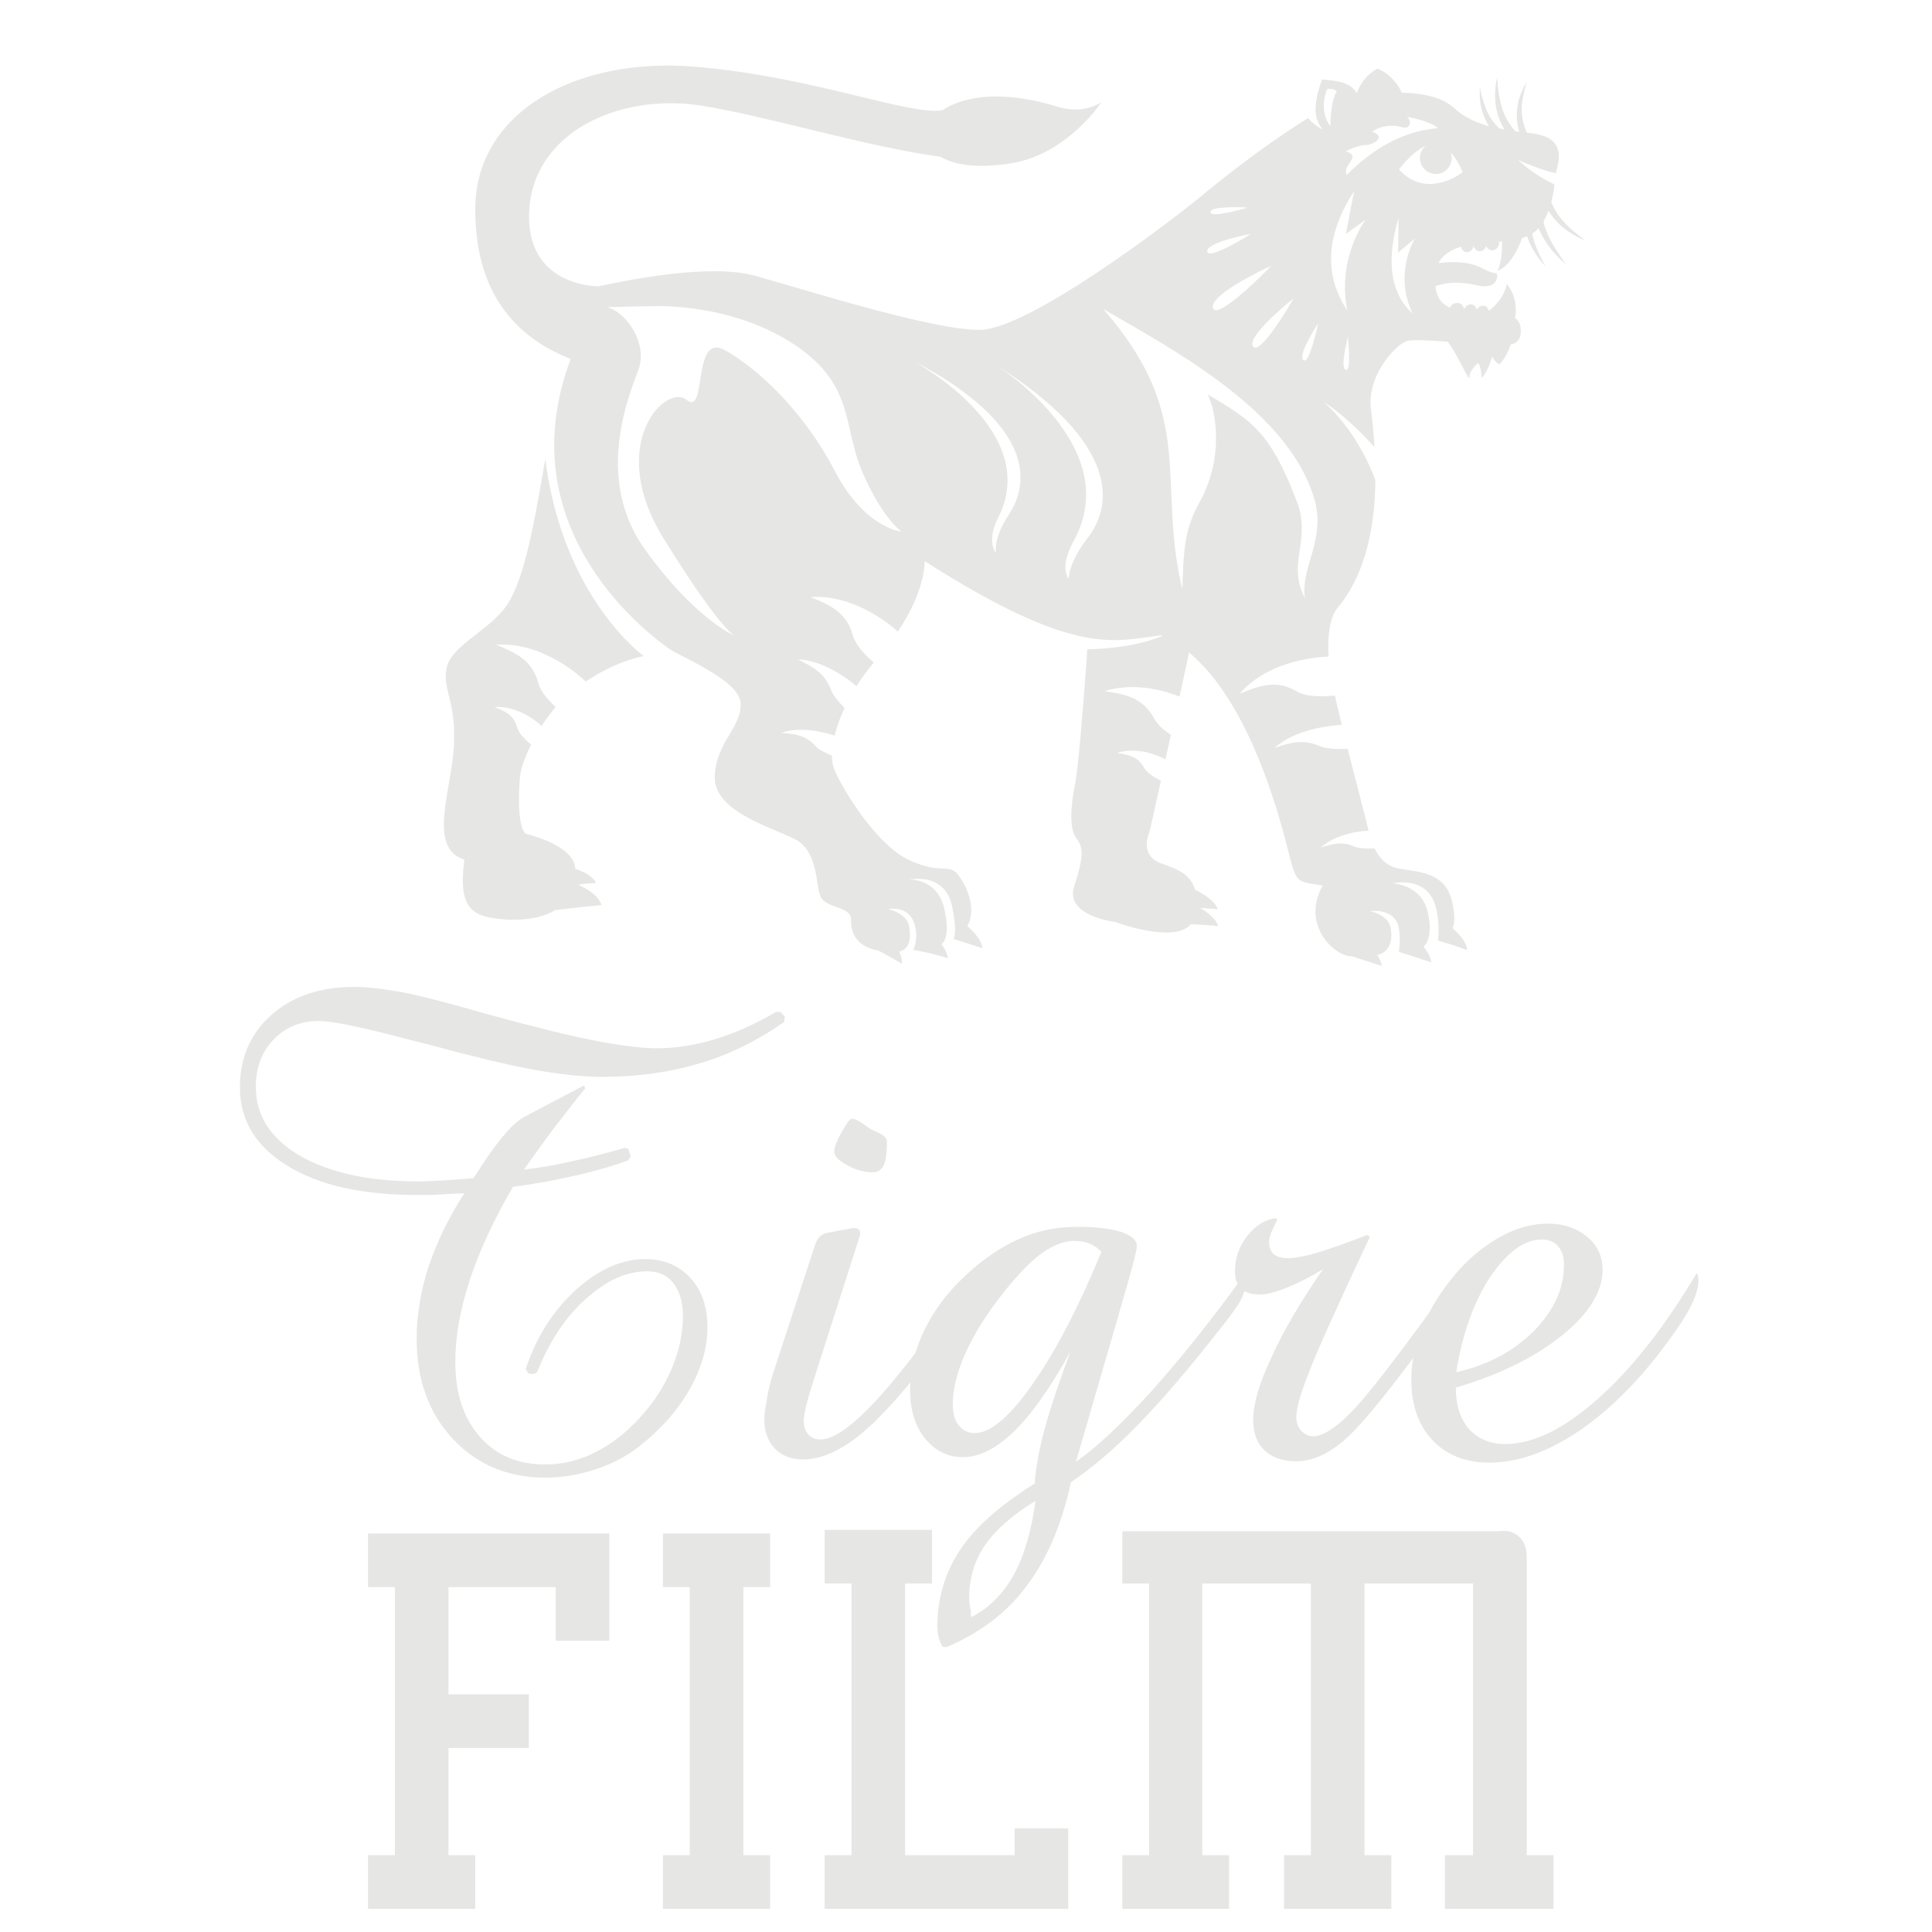
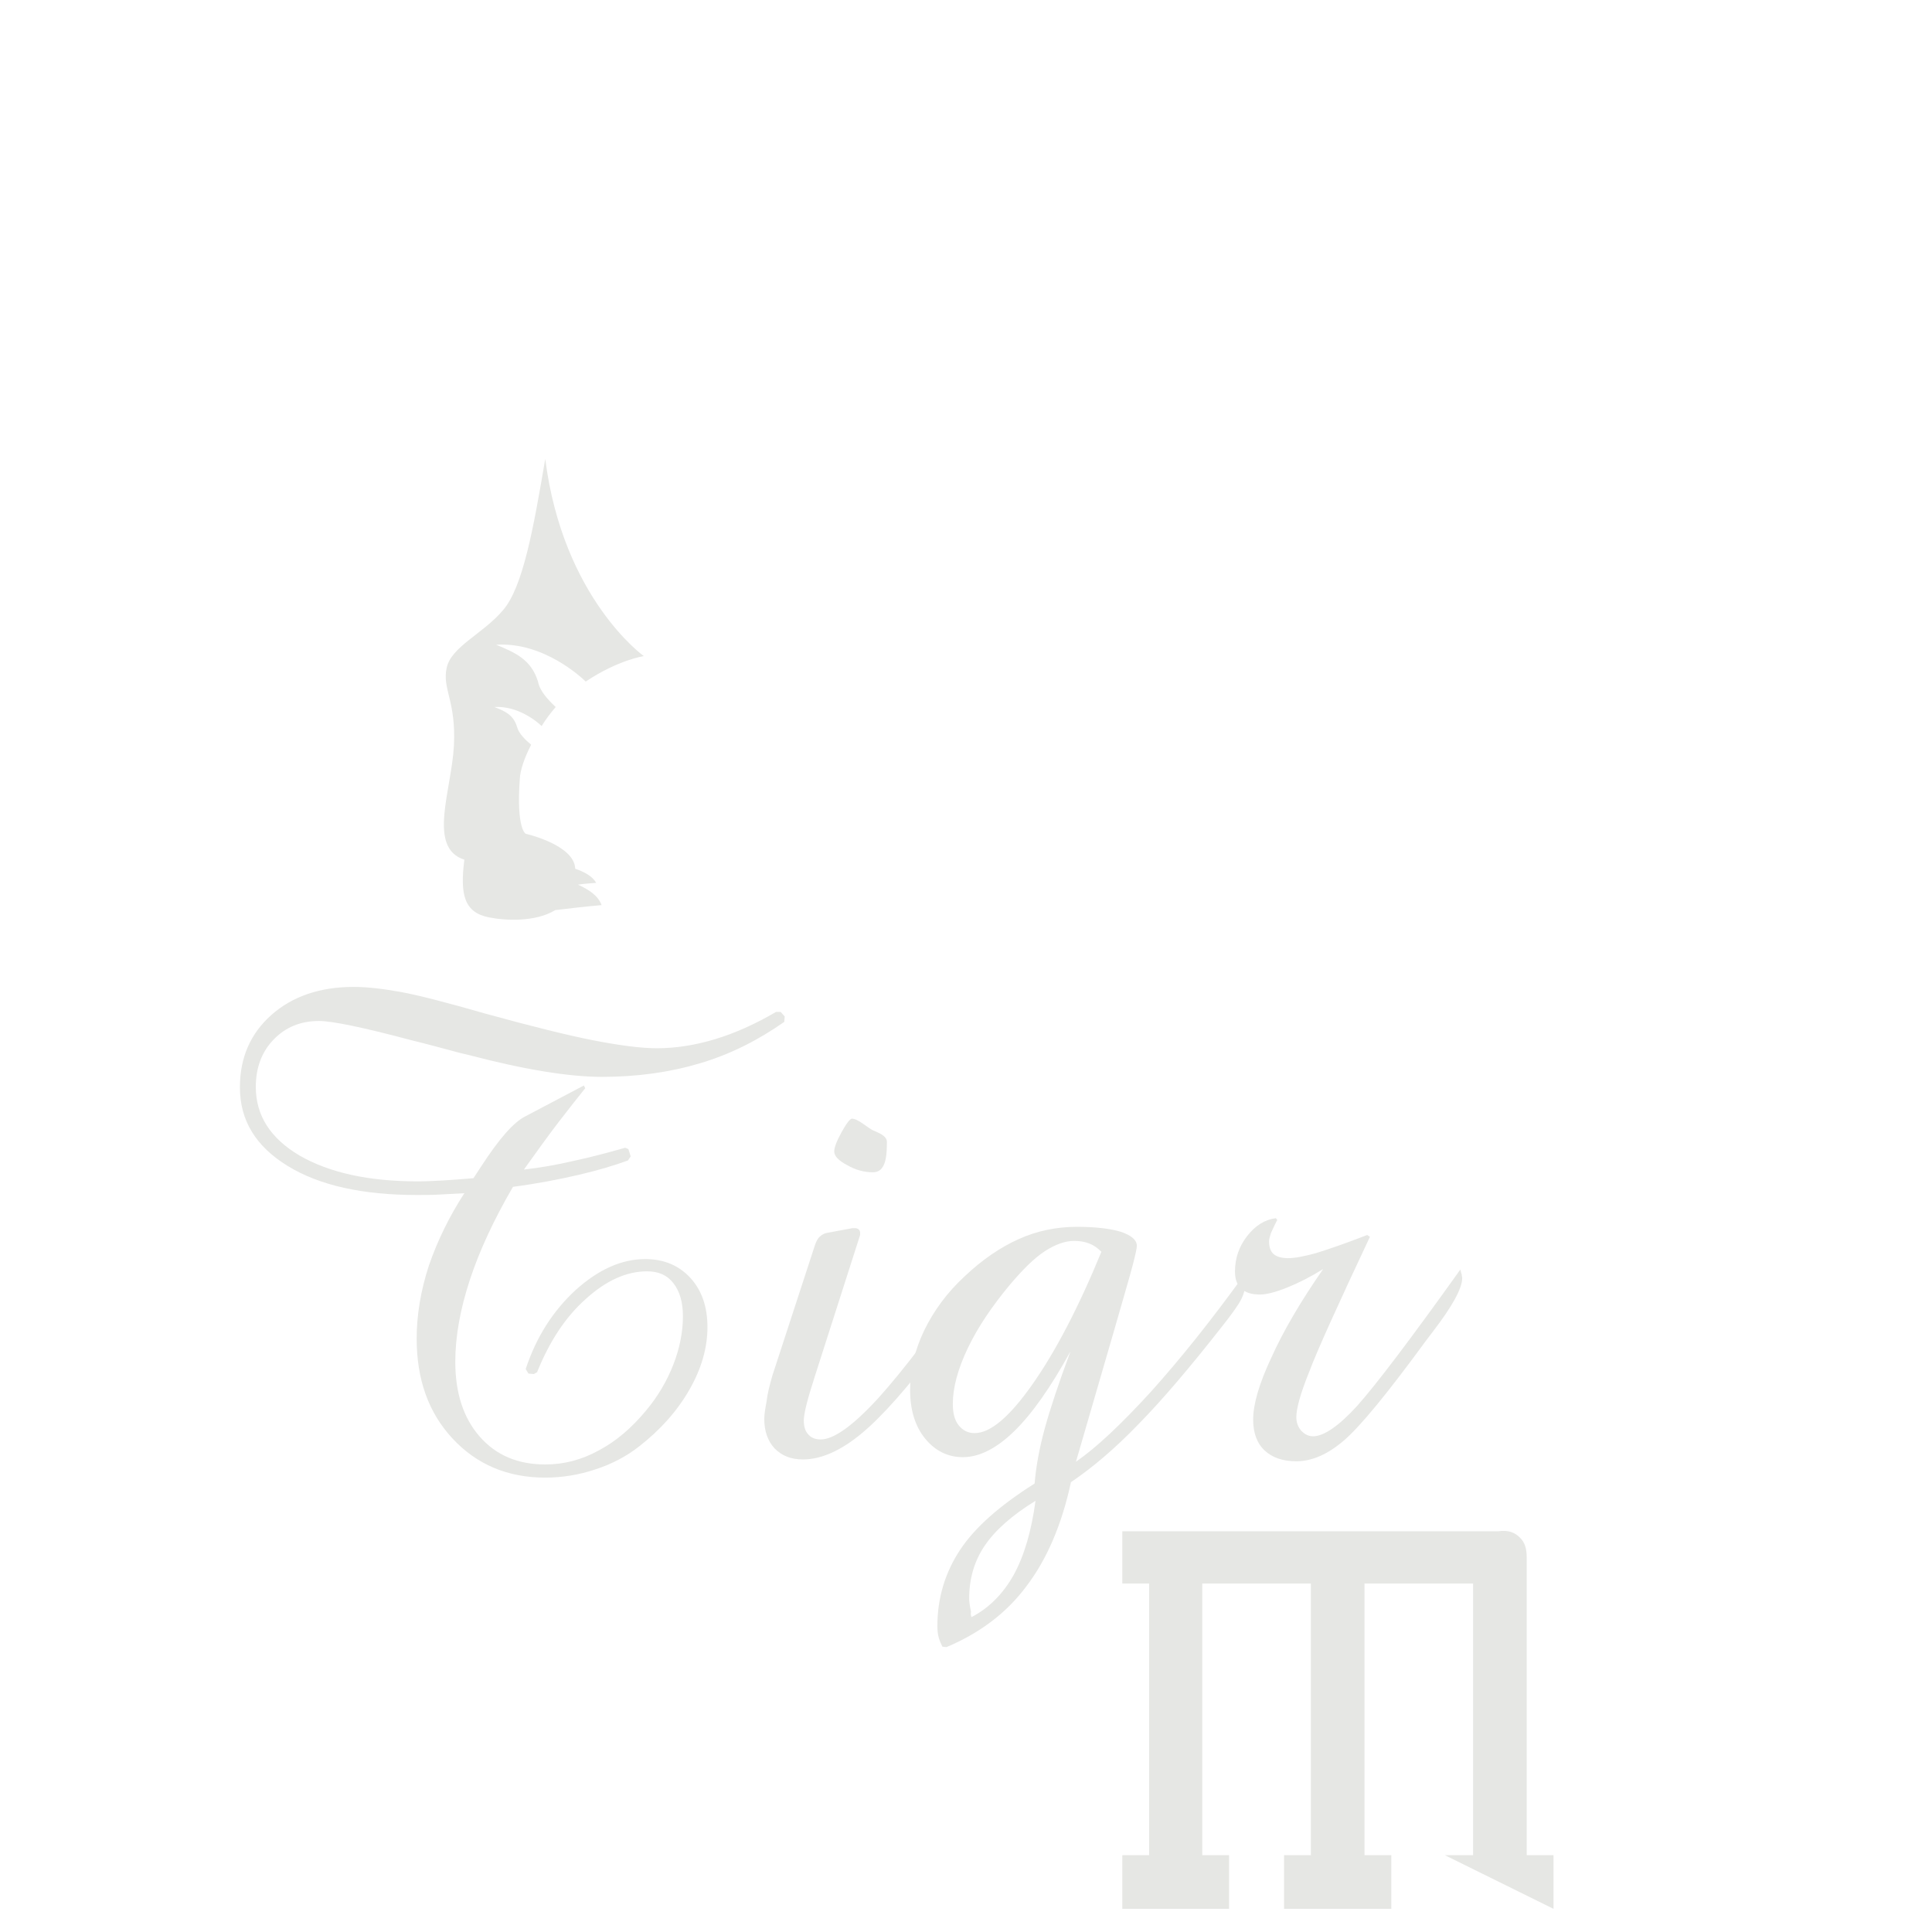
<svg xmlns="http://www.w3.org/2000/svg" width="500" zoomAndPan="magnify" viewBox="0 0 375 375" height="500" preserveAspectRatio="xMidYMid meet" version="1.0">
  <path fill="#e6e7e4" d="M 112.184 171.715 C 113.328 171.535 114.562 171.449 115.711 171.359 C 115.004 170.039 113.242 169.156 111.652 168.625 C 111.477 163.953 102.039 161.836 102.039 161.836 C 102.039 161.836 100.188 160.953 100.895 151.164 C 100.98 149.488 101.777 147.105 103.098 144.551 C 102.039 143.668 100.719 142.434 100.363 141.109 C 99.66 138.73 97.984 138.023 95.953 137.23 C 100.453 136.965 104.156 139.965 105.129 140.934 C 105.922 139.609 106.891 138.375 107.859 137.23 C 106.363 135.82 104.773 134.145 104.422 132.289 C 103.098 127.969 99.922 126.645 96.309 125.148 C 105.566 124.531 113.062 131.672 113.684 132.289 C 120.031 128.059 124.969 127.352 124.969 127.352 C 124.969 127.352 109.273 116.152 105.832 89.074 C 103.539 102.57 101.512 113.945 97.629 118.445 C 93.75 123.031 87.578 125.5 86.695 129.645 C 85.812 133.789 88.547 135.996 88.105 144.727 C 87.664 153.367 82.902 164.57 90.133 166.863 C 89.254 173.742 90.133 177.094 94.898 178.062 C 97.984 178.68 103.891 179.035 107.773 176.652 C 110.066 176.387 113.594 175.945 116.77 175.684 C 116.062 173.742 114.121 172.594 112.184 171.715 " fill-opacity="1" fill-rule="nonzero" />
-   <path fill="#e6e7e4" d="M 300.562 40.922 C 301.621 42.688 303.828 45.156 307.707 46.656 C 303.828 43.832 302.238 41.891 301.094 39.246 C 301.359 38.188 301.621 37.043 301.711 35.809 C 300.652 35.277 297.566 33.777 294.656 31.043 C 299.066 32.984 301.359 33.512 302.062 33.602 C 302.062 33.512 302.062 33.336 302.062 33.25 C 303.914 27.34 300.211 26.457 298.184 26.016 C 297.832 25.93 297.125 25.84 296.332 25.754 C 295.184 22.844 294.922 20.637 296.332 15.965 C 293.332 20.727 294.656 24.871 294.922 25.578 C 294.656 25.578 294.391 25.488 294.125 25.488 C 291.922 22.93 290.953 20.461 290.598 14.992 C 289.453 19.934 290.953 23.371 292.008 25.137 C 291.746 25.047 291.391 24.957 291.039 24.957 C 289.188 23.195 288.129 21.168 287.246 17.02 C 286.984 20.461 288.039 22.93 289.012 24.52 C 286.629 23.812 284.16 22.754 282.484 21.168 C 280.016 18.785 276.047 18.078 272.078 17.992 C 271.461 16.582 270.051 14.465 267.402 13.316 C 264.758 14.641 263.609 17.285 263.348 18.078 C 262.023 15.875 259.555 15.699 256.645 15.434 C 255.41 18.344 255.234 21.078 255.41 22.137 C 255.586 23.195 255.762 23.902 256.73 25.137 C 255.32 24.43 254.262 23.371 253.91 22.93 C 246.5 27.43 237.77 34.219 233.449 37.836 C 226.836 43.305 199.496 64.027 190.145 64.027 C 180.797 64.027 157.336 56.531 146.578 53.535 C 137.758 51.062 121.621 54.414 116.238 55.562 C 116.238 55.562 101.688 55.828 102.746 40.48 C 103.891 25.223 120.738 18.168 135.82 20.461 C 147.723 22.227 168.449 28.574 182.562 30.426 C 184.766 31.75 188.91 32.895 196.496 31.66 C 207.254 29.809 213.781 19.844 213.781 19.844 C 213.781 19.844 210.344 22.312 205.316 20.727 C 191.82 16.582 185.031 19.934 182.914 21.43 C 175.859 22.312 158.309 14.992 135.113 12.965 C 111.652 10.938 92.426 21.871 92.25 40.305 C 92.074 59.707 103.188 66.676 110.77 69.672 C 97.984 103.629 127.527 124.176 129.645 125.766 C 131.672 127.352 143.578 131.938 143.754 136.523 C 144.02 141.109 138.992 144.02 138.73 150.637 C 138.465 157.25 148.781 160.25 153.988 162.719 C 159.191 165.188 158.133 172.332 159.453 174.359 C 160.867 176.387 165.188 175.945 165.188 178.504 C 165.098 182.031 167.129 183.883 170.48 184.5 C 171.535 185.031 173.391 186.09 175.066 187.059 C 175.152 186.352 174.887 185.473 174.535 184.68 C 174.535 184.68 177.445 184.5 176.387 179.473 C 175.77 177.18 172.418 176.477 172.418 176.477 C 172.418 176.477 176.121 175.594 177.445 179.121 C 178.152 181.414 177.797 183.09 177.27 184.414 C 177.621 184.324 181.945 185.297 183.973 186 C 183.883 185.031 183.355 184.059 182.738 183.266 C 182.738 183.266 184.68 182.207 183.266 176.301 C 181.855 170.391 176.477 170.742 176.477 170.742 C 176.477 170.742 183.266 169.156 184.766 175.77 C 185.559 179.473 185.473 181.414 185.117 182.297 C 185.559 182.387 188.293 183.266 190.676 184.059 C 190.586 182.387 188.734 180.621 187.766 179.738 C 189.441 176.742 188.027 172.949 186.531 170.566 C 184.238 166.949 183.355 170.125 176.477 166.949 C 169.598 163.777 162.363 151.254 161.66 148.52 C 161.57 148.078 161.484 147.461 161.484 146.668 C 160.25 146.137 158.836 145.52 158.133 144.637 C 156.191 142.609 154.074 142.434 151.605 142.258 C 155.398 140.934 159.809 142.082 162.012 142.785 C 162.363 141.199 162.98 139.434 163.953 137.406 C 162.805 136.258 161.66 135.023 161.219 133.703 C 159.984 130.527 157.602 129.379 154.867 127.969 C 159.629 128.234 164.039 131.32 166.246 133.172 C 167.215 131.672 168.273 130.176 169.598 128.586 C 167.832 127.086 165.98 125.148 165.453 123.031 C 164.129 118.707 160.953 117.387 157.336 115.887 C 165.539 115.359 172.418 120.914 174.27 122.59 C 179.738 114.477 179.473 108.918 179.473 108.918 C 208.844 127.617 215.988 124.441 225.512 123.297 C 225.602 123.297 225.602 123.383 225.688 123.383 C 219.691 126.027 211.047 126.027 211.047 126.027 C 211.047 126.027 209.547 147.902 208.668 152.223 C 207.785 156.543 207.52 160.867 208.93 162.719 C 210.344 164.57 210.344 166.332 208.488 172.066 C 206.637 177.797 216.426 178.945 216.426 178.945 C 216.426 178.945 227.895 183.266 231.156 179.387 C 232.742 179.473 234.684 179.562 236.449 179.738 C 236.008 178.328 234.418 177.094 232.918 176.211 C 233.977 176.301 235.211 176.387 236.359 176.477 C 235.832 174.801 233.359 173.391 231.949 172.684 C 231.156 169.859 228.863 168.805 225.602 167.656 C 220.836 166.07 223.129 161.484 223.129 161.484 L 225.336 151.516 C 224.102 150.898 222.602 150.105 221.984 148.871 C 220.75 146.754 218.898 146.488 216.781 146.137 C 220.75 144.902 224.629 146.578 226.219 147.371 L 227.277 142.609 C 225.863 141.727 224.543 140.582 223.926 139.258 C 221.633 135.289 218.281 134.762 214.398 134.145 C 219.867 132.469 225.336 133.789 228.949 135.199 L 230.805 126.645 C 242.531 136.438 248.176 157.957 249.852 164.395 C 251.703 171.715 251.441 171.008 256.73 171.891 C 252.586 179.211 258.586 185.117 261.758 185.559 C 262.023 185.559 262.289 185.648 262.555 185.648 C 263.258 185.914 265.902 186.707 268.199 187.5 C 268.109 186.793 267.758 186 267.316 185.383 C 267.316 185.383 270.93 184.855 269.871 179.828 C 269.254 177.535 265.902 176.828 265.902 176.828 C 265.902 176.828 270.578 176.211 271.461 179.828 C 271.988 182.387 271.461 184.766 271.547 184.766 C 271.547 184.766 274.988 185.824 277.809 186.793 C 277.723 185.734 277.016 184.68 276.312 183.707 C 276.398 183.707 278.34 182.121 277.105 177.004 C 275.957 171.715 270.312 171.449 270.312 171.449 C 270.312 171.449 277.281 169.773 278.781 176.387 C 279.574 179.914 279.047 182.648 279.133 182.562 C 279.133 182.562 282.219 183.441 284.777 184.414 C 284.691 182.738 282.926 181.062 281.957 180.18 C 282.398 179.121 282.398 177.535 281.867 175.066 C 280.457 168.715 274.371 169.332 270.93 168.449 C 268.816 167.922 267.492 166.07 266.785 164.656 C 265.375 164.746 263.789 164.746 262.641 164.219 C 260.348 163.246 258.496 163.863 256.379 164.48 C 259.289 161.926 263.789 161.305 265.641 161.219 C 264.848 158.043 263.172 151.516 261.582 145.344 C 259.73 145.43 257.438 145.43 255.938 144.727 C 252.762 143.402 250.293 144.195 247.383 145.168 C 251.527 141.465 258.23 140.844 260.438 140.668 C 259.906 138.551 259.465 136.613 259.113 135.023 C 256.645 135.199 253.469 135.379 251.441 134.055 C 247.473 131.852 244.297 133.172 240.594 134.672 C 246.5 127.883 256.379 127.527 257.879 127.441 C 257.613 123.117 258.23 119.766 259.465 118.18 C 265.375 111.211 266.875 101.512 266.961 93.223 C 265.816 90.047 262.816 83.344 256.996 78.051 C 260.172 80.078 264.23 83.871 266.785 86.781 C 266.609 83.609 266.258 80.875 266.082 79.199 C 265.375 72.582 271.109 66.852 272.961 66.234 C 273.84 65.879 277.371 66.059 280.984 66.32 C 283.016 68.879 285.219 74.438 285.219 73.199 C 285.219 71.789 286.895 70.469 286.895 70.469 C 286.895 70.469 287.422 70.82 287.602 73.379 C 288.836 72.141 289.629 69.23 289.629 69.23 C 289.629 69.23 289.98 70.113 291.039 70.73 C 292.188 69.586 292.891 67.82 293.246 66.852 C 294.301 66.676 295.184 66.059 295.184 64.293 C 295.184 62.969 294.832 62.266 294.039 61.734 C 294.391 60.324 294.391 57.414 292.449 55.121 C 292.008 57.59 290.246 59.355 289.012 60.324 C 288.836 59.883 288.57 59.441 288.039 59.355 C 287.422 59.266 286.895 59.617 286.629 60.148 C 286.543 59.617 286.188 59.18 285.66 59.09 C 285.043 59 284.426 59.441 284.16 60.059 C 284.07 59.441 283.719 58.914 283.191 58.824 C 282.219 58.738 281.691 59.09 281.426 59.707 C 279.84 59 278.867 57.855 278.605 55.562 C 280.898 54.68 283.719 54.68 286.719 55.387 C 290.332 56.27 290.863 53.887 290.512 53.18 C 290.156 52.477 291.215 53.887 287.422 51.945 C 284.867 50.625 281.25 50.801 279.223 51.062 C 280.016 49.477 281.602 48.508 283.543 47.891 C 283.719 48.508 284.16 48.949 284.777 48.949 C 285.395 48.949 285.926 48.418 286.012 47.711 C 286.188 48.332 286.629 48.77 287.246 48.77 C 287.863 48.77 288.305 48.332 288.48 47.711 C 288.66 48.242 289.098 48.594 289.629 48.594 C 290.332 48.594 290.953 47.977 290.953 47.184 C 290.953 47.094 290.953 47.008 290.863 46.918 C 291.129 46.918 291.305 46.918 291.57 46.832 C 291.57 48.152 291.48 50.801 290.688 52.562 C 292.805 51.77 294.391 49.035 295.449 46.215 C 295.801 46.125 296.156 45.949 296.418 45.859 C 296.949 47.625 298.094 49.652 300.035 51.77 C 298.535 49.125 297.742 47.094 297.391 45.332 C 297.832 45.066 298.27 44.715 298.625 44.273 C 299.508 46.391 301.094 48.949 304.004 51.328 C 301.445 47.891 300.125 45.418 299.594 43.039 C 299.945 42.246 300.301 41.629 300.562 40.922 M 251.086 57.941 C 251.086 57.941 244.738 69.055 243.238 67.293 C 241.828 65.527 249.766 58.914 251.086 57.941 M 235.477 59.883 C 234.332 57.504 245.09 52.301 246.766 51.594 C 246.766 51.594 236.535 62.176 235.477 59.883 M 242.18 40.305 C 242.18 40.305 234.949 42.422 234.949 41.188 C 234.859 39.953 241.211 40.215 242.18 40.305 M 242.797 45.418 C 242.797 45.418 234.684 50.535 234.332 48.859 C 233.977 47.184 241.562 45.598 242.797 45.418 M 162.012 91.367 C 156.191 80.168 147.371 71.703 140.758 67.996 C 134.23 64.293 137.316 80.961 133.262 77.609 C 129.203 74.348 117.473 86.254 128.852 104.598 C 139.082 121.09 142.168 123.207 142.699 123.473 C 141.902 123.117 134.496 119.59 125.234 106.715 C 115.359 93.043 121.973 76.992 123.914 71.789 C 125.852 66.586 121.441 60.414 117.738 59.617 C 124.531 59.441 126.027 59.441 126.027 59.441 C 126.027 59.441 140.844 58.473 153.457 66.41 C 165.98 74.348 163.512 82.461 167.305 91.457 C 171.184 100.539 174.977 103.188 174.977 103.188 C 174.977 103.188 167.832 102.57 162.012 91.367 M 195.789 99.922 C 192.703 104.598 193.32 107.332 193.32 107.332 C 192.086 105.746 192.527 102.832 193.586 100.805 C 202.492 83.961 178.504 70.82 177.27 70.027 C 200.641 82.371 200.023 93.574 195.789 99.922 M 211.047 104.508 C 207.344 109.273 207.434 112.359 207.434 112.359 C 206.195 110.594 206.902 107.859 208.227 105.305 C 218.633 87.137 194.379 71.523 193.145 70.73 C 217.309 85.988 216.164 97.984 211.047 104.508 M 253.293 116.152 C 249.852 109.359 254.176 105.746 252.059 98.246 C 246.59 83.609 243.062 81.754 234.418 76.551 C 236.184 80.258 237.508 89.164 232.742 97.629 C 230.008 102.746 229.746 106.098 229.48 114.387 C 224.453 93.223 232.48 80.961 214.133 59.973 C 228.246 68.172 251.086 80.258 255.41 97.984 C 256.91 105.566 252.41 110.242 253.293 116.152 M 253.027 69.938 C 251.793 69.145 255.234 63.676 255.852 62.793 C 255.852 62.793 254.176 70.73 253.027 69.938 M 257.613 17.285 C 257.613 17.285 258.762 17.02 259.465 17.727 C 258.496 19.137 258.23 22.754 258.23 24.52 C 255.762 21.254 257.613 17.285 257.613 17.285 M 261.23 71.789 C 260.082 71.523 261.406 66.145 261.672 65.352 C 261.582 65.352 262.375 72.141 261.23 71.789 M 261.496 60.238 C 258.672 56.004 255.586 48.242 262.816 37.129 L 261.23 45.418 L 265.109 42.598 C 265.109 42.508 259.465 50.008 261.496 60.238 M 261.406 33.953 C 260.438 31.926 264.492 30.426 261.23 29.367 C 262.906 28.488 264.316 28.133 265.285 28.133 C 266.258 28.133 269.344 26.633 266.344 25.578 C 267.934 24.34 270.402 24.164 272.168 24.695 C 273.93 25.223 273.93 23.281 273.223 22.844 C 272.43 22.402 277.457 23.461 279.047 24.781 C 279.309 25.223 271.02 24.254 261.406 33.953 M 274.195 60.855 C 270.754 57.855 268.551 52.211 271.461 42.246 L 271.371 49.035 L 274.723 46.215 C 274.637 46.215 270.402 53.004 274.195 60.855 M 271.547 32.895 C 271.547 32.895 274.02 29.457 276.754 28.309 C 276.047 28.84 275.605 29.723 275.605 30.691 C 275.605 32.367 277.016 33.777 278.691 33.777 C 280.367 33.777 281.777 32.367 281.777 30.691 C 281.777 30.34 281.691 29.984 281.602 29.633 C 283.102 31.219 283.895 33.426 283.895 33.426 C 283.895 33.426 277.016 38.895 271.547 32.895 " fill-opacity="1" fill-rule="nonzero" />
  <path fill="#e6e7e4" d="M 90.133 231.598 C 88.371 231.684 86.781 231.773 85.285 231.863 C 83.785 231.949 82.371 231.949 80.961 231.949 C 70.379 231.949 62 230.098 55.828 226.305 C 49.652 222.512 46.566 217.484 46.566 211.047 C 46.566 205.316 48.594 200.641 52.652 197.023 C 56.707 193.41 62.09 191.559 68.613 191.559 C 71.262 191.559 74.258 191.91 77.699 192.527 C 81.137 193.145 86.605 194.555 94.277 196.762 C 103.273 199.23 110.332 200.992 115.359 201.965 C 120.383 202.934 124.441 203.465 127.527 203.465 C 131.23 203.465 135.023 202.848 138.816 201.699 C 142.609 200.551 146.578 198.789 150.637 196.406 L 151.516 196.406 L 152.312 197.289 L 152.223 198.348 C 147.195 201.875 141.816 204.609 135.906 206.375 C 129.996 208.137 123.648 209.02 116.855 209.02 C 110.418 209.02 101.777 207.609 91.016 204.785 C 89.781 204.52 88.812 204.258 88.195 204.082 C 86.164 203.551 83.344 202.758 79.727 201.875 C 70.469 199.406 64.469 198.172 61.91 198.172 C 58.297 198.172 55.387 199.406 53.094 201.789 C 50.801 204.168 49.652 207.254 49.652 210.961 C 49.652 216.516 52.477 220.926 58.121 224.277 C 63.941 227.629 71.523 229.305 81.137 229.305 C 82.637 229.305 84.227 229.215 85.988 229.129 C 87.754 229.039 89.691 228.863 91.898 228.688 C 92.25 228.156 92.781 227.363 93.398 226.395 C 96.836 221.102 99.66 217.84 101.953 216.691 L 113.328 210.695 L 113.594 211.223 C 112.184 212.988 110.418 215.191 108.391 217.84 C 106.363 220.484 104.156 223.57 101.688 227.012 C 104.773 226.656 107.949 226.129 111.301 225.336 C 114.652 224.629 117.914 223.746 121.355 222.777 L 121.973 223.043 L 122.414 224.453 L 121.883 225.246 C 119.238 226.219 115.977 227.188 112.184 228.07 C 108.391 228.949 104.246 229.746 99.57 230.363 C 95.867 236.711 93.043 242.797 91.191 248.441 C 89.34 254.086 88.371 259.379 88.371 264.316 C 88.371 270.402 89.957 275.254 93.133 278.867 C 96.309 282.484 100.539 284.25 105.832 284.25 C 109.449 284.25 112.887 283.367 116.238 281.516 C 119.59 279.75 122.676 277.105 125.5 273.664 C 127.703 271.02 129.469 268.02 130.703 264.848 C 131.938 261.672 132.555 258.496 132.555 255.496 C 132.555 252.762 131.938 250.648 130.703 249.059 C 129.469 247.473 127.793 246.766 125.59 246.766 C 121.621 246.766 117.652 248.531 113.684 252.145 C 109.715 255.672 106.625 260.438 104.246 266.344 L 103.629 266.699 L 102.57 266.609 L 102.039 265.727 C 104.07 259.555 107.332 254.438 111.742 250.383 C 116.152 246.414 120.648 244.387 125.234 244.387 C 128.852 244.387 131.762 245.621 133.965 248 C 136.172 250.383 137.316 253.559 137.316 257.613 C 137.316 261.582 136.172 265.641 133.789 269.785 C 131.41 273.93 128.145 277.547 124.09 280.723 C 121.621 282.66 118.797 284.16 115.535 285.219 C 112.359 286.277 109.098 286.805 105.832 286.805 C 98.512 286.805 92.516 284.25 87.84 279.223 C 83.168 274.195 80.875 267.758 80.875 259.82 C 80.875 255.234 81.668 250.469 83.254 245.621 C 84.93 240.77 87.223 236.094 90.133 231.598 " fill-opacity="1" fill-rule="nonzero" />
  <path fill="#e6e7e4" d="M 149.93 266.961 L 158.219 241.562 C 158.484 240.855 158.75 240.328 159.191 239.977 C 159.543 239.621 160.07 239.359 160.688 239.27 L 165.453 238.387 L 165.98 238.387 C 166.246 238.387 166.512 238.477 166.688 238.652 C 166.863 238.828 166.949 239.004 166.949 239.27 C 166.949 239.445 166.949 239.621 166.949 239.711 C 166.949 239.801 166.863 239.887 166.863 239.977 L 158.133 267.227 C 157.426 269.434 156.898 271.195 156.543 272.605 C 156.191 274.02 156.016 275.078 156.016 275.695 C 156.016 276.84 156.281 277.809 156.898 278.43 C 157.426 279.047 158.219 279.398 159.277 279.398 C 161.836 279.398 165.539 276.754 170.48 271.371 C 175.328 265.992 181.504 257.879 189 247.031 C 189.086 247.383 189.176 247.738 189.176 248 C 189.176 248.266 189.266 248.441 189.266 248.707 C 189.266 250.648 187.41 254.176 183.621 259.379 C 183.004 260.172 182.562 260.789 182.297 261.23 C 176.301 269.168 171.273 274.898 167.215 278.25 C 163.16 281.602 159.367 283.277 155.84 283.277 C 153.547 283.277 151.781 282.574 150.371 281.16 C 149.047 279.75 148.344 277.809 148.344 275.43 C 148.344 274.547 148.52 273.488 148.781 272.078 C 148.961 270.492 149.398 268.816 149.93 266.961 M 169.422 227.539 C 167.746 227.539 166.07 227.098 164.395 226.129 C 162.719 225.246 161.922 224.363 161.922 223.484 C 161.922 222.777 162.363 221.543 163.336 219.777 C 164.305 218.016 165.012 217.133 165.363 217.133 C 165.891 217.133 166.598 217.484 167.48 218.102 C 168.363 218.719 168.98 219.16 169.332 219.34 C 169.598 219.426 169.859 219.602 170.301 219.777 C 171.535 220.309 172.152 220.926 172.152 221.633 C 172.152 223.746 171.977 225.246 171.535 226.129 C 171.098 227.098 170.391 227.539 169.422 227.539 " fill-opacity="1" fill-rule="nonzero" />
  <path fill="#e6e7e4" d="M 183.707 319.703 L 182.914 319.613 C 182.648 319.086 182.383 318.469 182.207 317.852 C 182.031 317.234 181.945 316.438 181.945 315.645 C 181.945 310.176 183.441 305.238 186.352 300.828 C 189.266 296.418 194.113 292.188 200.816 287.953 C 201.082 284.777 201.699 281.25 202.758 277.371 C 203.816 273.488 205.492 268.461 207.785 262.289 C 203.902 269.344 200.289 274.461 196.848 277.809 C 193.41 281.16 190.059 282.836 186.883 282.836 C 183.973 282.836 181.504 281.602 179.562 279.223 C 177.621 276.84 176.652 273.664 176.652 269.785 C 176.652 265.902 177.535 262.113 179.387 258.23 C 181.238 254.438 183.797 250.91 187.234 247.738 C 190.676 244.473 194.203 242.094 197.73 240.504 C 201.258 238.918 205.051 238.125 209.02 238.125 C 212.637 238.125 215.547 238.477 217.574 239.094 C 219.602 239.801 220.66 240.68 220.66 241.828 C 220.66 242.27 220.395 243.504 219.867 245.531 C 219.34 247.559 218.102 251.793 216.25 258.23 L 208.844 283.719 C 212.812 280.984 217.574 276.488 223.309 270.227 C 228.949 263.965 235.035 256.379 241.473 247.473 C 241.473 247.559 241.473 247.648 241.562 247.824 C 241.652 248.441 241.738 248.883 241.738 249.148 C 241.738 250.031 241.473 251.086 240.945 252.145 C 240.418 253.203 239.18 254.969 237.152 257.527 C 231.066 265.285 225.688 271.637 221.012 276.398 C 216.34 281.25 211.93 284.953 207.871 287.688 C 206.109 295.891 203.199 302.68 199.23 307.883 C 195.438 313 190.234 316.969 183.707 319.703 M 213.781 242.973 C 213.078 242.27 212.371 241.738 211.488 241.387 C 210.605 241.035 209.637 240.855 208.488 240.855 C 206.727 240.855 204.785 241.562 202.758 242.887 C 200.73 244.207 198.523 246.414 196.055 249.324 C 192.527 253.559 189.793 257.613 187.852 261.672 C 185.914 265.727 184.941 269.344 184.941 272.52 C 184.941 274.281 185.297 275.695 186.09 276.664 C 186.883 277.633 187.852 278.164 189.176 278.164 C 192.262 278.164 195.965 274.988 200.375 268.727 C 204.785 262.465 209.285 253.91 213.781 242.973 M 188.559 313.883 C 191.996 312.117 194.73 309.297 196.762 305.68 C 198.789 301.977 200.199 297.215 200.992 291.305 C 196.406 294.125 193.145 297.035 191.117 300.035 C 189.086 303.035 188.117 306.473 188.117 310.266 C 188.117 310.797 188.207 311.59 188.469 312.824 C 188.383 313.266 188.469 313.617 188.559 313.883 " fill-opacity="1" fill-rule="nonzero" />
  <path fill="#e6e7e4" d="M 283.453 246.414 C 283.543 246.855 283.633 247.117 283.719 247.383 C 283.719 247.648 283.809 247.824 283.809 248.09 C 283.809 250.031 281.957 253.469 278.164 258.406 C 277.547 259.203 277.105 259.82 276.754 260.262 C 269.344 270.402 264.051 276.84 260.879 279.574 C 257.703 282.309 254.617 283.633 251.617 283.633 C 248.973 283.633 246.941 282.926 245.441 281.516 C 243.945 280.102 243.238 278.074 243.238 275.516 C 243.238 272.605 244.387 268.551 246.766 263.523 C 249.059 258.406 252.41 252.676 256.82 246.324 C 254.262 247.914 251.969 249.059 249.766 249.941 C 247.559 250.824 245.797 251.266 244.562 251.266 C 242.973 251.266 241.738 250.91 240.945 250.117 C 240.062 249.324 239.711 248.266 239.711 246.766 C 239.711 244.207 240.504 241.914 242.094 239.887 C 243.68 237.859 245.531 236.711 247.648 236.449 L 247.914 236.801 C 247.297 237.945 246.941 238.828 246.68 239.359 C 246.5 239.977 246.324 240.504 246.324 240.945 C 246.324 242.004 246.59 242.887 247.207 243.414 C 247.824 243.945 248.793 244.207 250.031 244.207 C 251.352 244.207 253.117 243.855 255.41 243.238 C 257.703 242.531 261.055 241.387 265.375 239.711 L 265.902 240.062 C 259.641 253.379 255.672 262.113 254.086 266.344 C 252.41 270.492 251.617 273.402 251.617 275.078 C 251.617 276.137 251.969 277.016 252.586 277.723 C 253.293 278.43 254 278.781 254.879 278.781 C 256.91 278.781 259.82 276.84 263.434 272.871 C 267.051 268.816 273.754 259.996 283.453 246.414 " fill-opacity="1" fill-rule="nonzero" />
-   <path fill="#e6e7e4" d="M 329.316 247.117 C 329.402 247.297 329.582 247.473 329.582 247.738 C 329.668 248 329.668 248.266 329.668 248.617 C 329.668 249.852 329.227 251.352 328.344 253.203 C 327.465 255.055 326.051 257.262 324.113 259.906 C 318.555 267.578 312.734 273.488 306.648 277.633 C 300.562 281.777 294.742 283.895 289.012 283.895 C 284.426 283.895 280.723 282.398 277.988 279.484 C 275.254 276.574 273.93 272.605 273.93 267.758 C 273.93 264.406 274.637 260.965 276.133 257.438 C 277.633 253.91 279.75 250.559 282.574 247.207 C 285.129 244.207 288.039 241.828 291.215 240.062 C 294.391 238.301 297.477 237.508 300.477 237.508 C 303.562 237.508 306.031 238.387 308.062 240.062 C 310.09 241.738 311.059 243.855 311.059 246.5 C 311.059 250.648 308.5 254.879 303.297 259.113 C 298.094 263.348 291.215 266.785 282.574 269.344 C 282.574 272.785 283.453 275.43 285.129 277.371 C 286.895 279.309 289.188 280.281 292.188 280.281 C 297.566 280.281 303.562 277.371 310.09 271.547 C 316.703 265.727 323.141 257.527 329.316 247.117 M 282.66 266.344 C 288.836 264.934 293.773 262.289 297.742 258.32 C 301.621 254.352 303.562 250.117 303.562 245.531 C 303.562 243.945 303.211 242.797 302.418 241.914 C 301.711 241.035 300.652 240.594 299.242 240.594 C 295.801 240.594 292.539 243.062 289.188 247.914 C 286.012 252.852 283.809 259.023 282.66 266.344 " fill-opacity="1" fill-rule="nonzero" />
-   <path fill="#e6e7e4" d="M 92.25 360.094 L 92.25 370.504 L 71.438 370.504 L 71.438 360.094 L 76.641 360.094 L 76.641 308.062 L 71.438 308.062 L 71.438 297.652 L 118.27 297.652 L 118.27 318.469 L 107.859 318.469 L 107.859 308.062 L 87.047 308.062 L 87.047 328.875 L 102.656 328.875 L 102.656 339.281 L 87.047 339.281 L 87.047 360.094 Z M 92.25 360.094 " fill-opacity="1" fill-rule="nonzero" />
-   <path fill="#e6e7e4" d="M 144.285 308.062 L 144.285 360.094 L 149.488 360.094 L 149.488 370.504 L 128.676 370.504 L 128.676 360.094 L 133.879 360.094 L 133.879 308.062 L 128.676 308.062 L 128.676 297.652 L 149.488 297.652 L 149.488 308.062 Z M 144.285 308.062 " fill-opacity="1" fill-rule="nonzero" />
-   <path fill="#e6e7e4" d="M 207.344 370.414 L 207.344 370.504 L 160.07 370.504 L 160.07 360.094 L 165.273 360.094 L 165.273 307.355 L 160.07 307.355 L 160.07 296.949 L 180.887 296.949 L 180.887 307.355 L 175.684 307.355 L 175.684 360.094 L 196.938 360.094 L 196.938 354.891 L 207.344 354.891 Z M 207.344 370.414 " fill-opacity="1" fill-rule="nonzero" />
-   <path fill="#e6e7e4" d="M 295.098 298.535 C 295.977 299.418 296.332 300.652 296.332 302.238 L 296.332 360.094 L 301.535 360.094 L 301.535 370.504 L 280.457 370.504 L 280.457 360.094 L 285.926 360.094 L 285.926 307.355 L 264.848 307.355 L 264.848 360.094 L 270.051 360.094 L 270.051 370.504 L 249.234 370.504 L 249.234 360.094 L 254.438 360.094 L 254.438 307.355 L 233.359 307.355 L 233.359 360.094 L 238.562 360.094 L 238.562 370.504 L 217.84 370.504 L 217.84 360.094 L 223.043 360.094 L 223.043 307.355 L 217.84 307.355 L 217.84 297.215 L 290.863 297.215 C 292.629 296.949 294.039 297.391 295.098 298.535 " fill-opacity="1" fill-rule="nonzero" />
+   <path fill="#e6e7e4" d="M 295.098 298.535 C 295.977 299.418 296.332 300.652 296.332 302.238 L 296.332 360.094 L 301.535 360.094 L 301.535 370.504 L 280.457 360.094 L 285.926 360.094 L 285.926 307.355 L 264.848 307.355 L 264.848 360.094 L 270.051 360.094 L 270.051 370.504 L 249.234 370.504 L 249.234 360.094 L 254.438 360.094 L 254.438 307.355 L 233.359 307.355 L 233.359 360.094 L 238.562 360.094 L 238.562 370.504 L 217.84 370.504 L 217.84 360.094 L 223.043 360.094 L 223.043 307.355 L 217.84 307.355 L 217.84 297.215 L 290.863 297.215 C 292.629 296.949 294.039 297.391 295.098 298.535 " fill-opacity="1" fill-rule="nonzero" />
</svg>